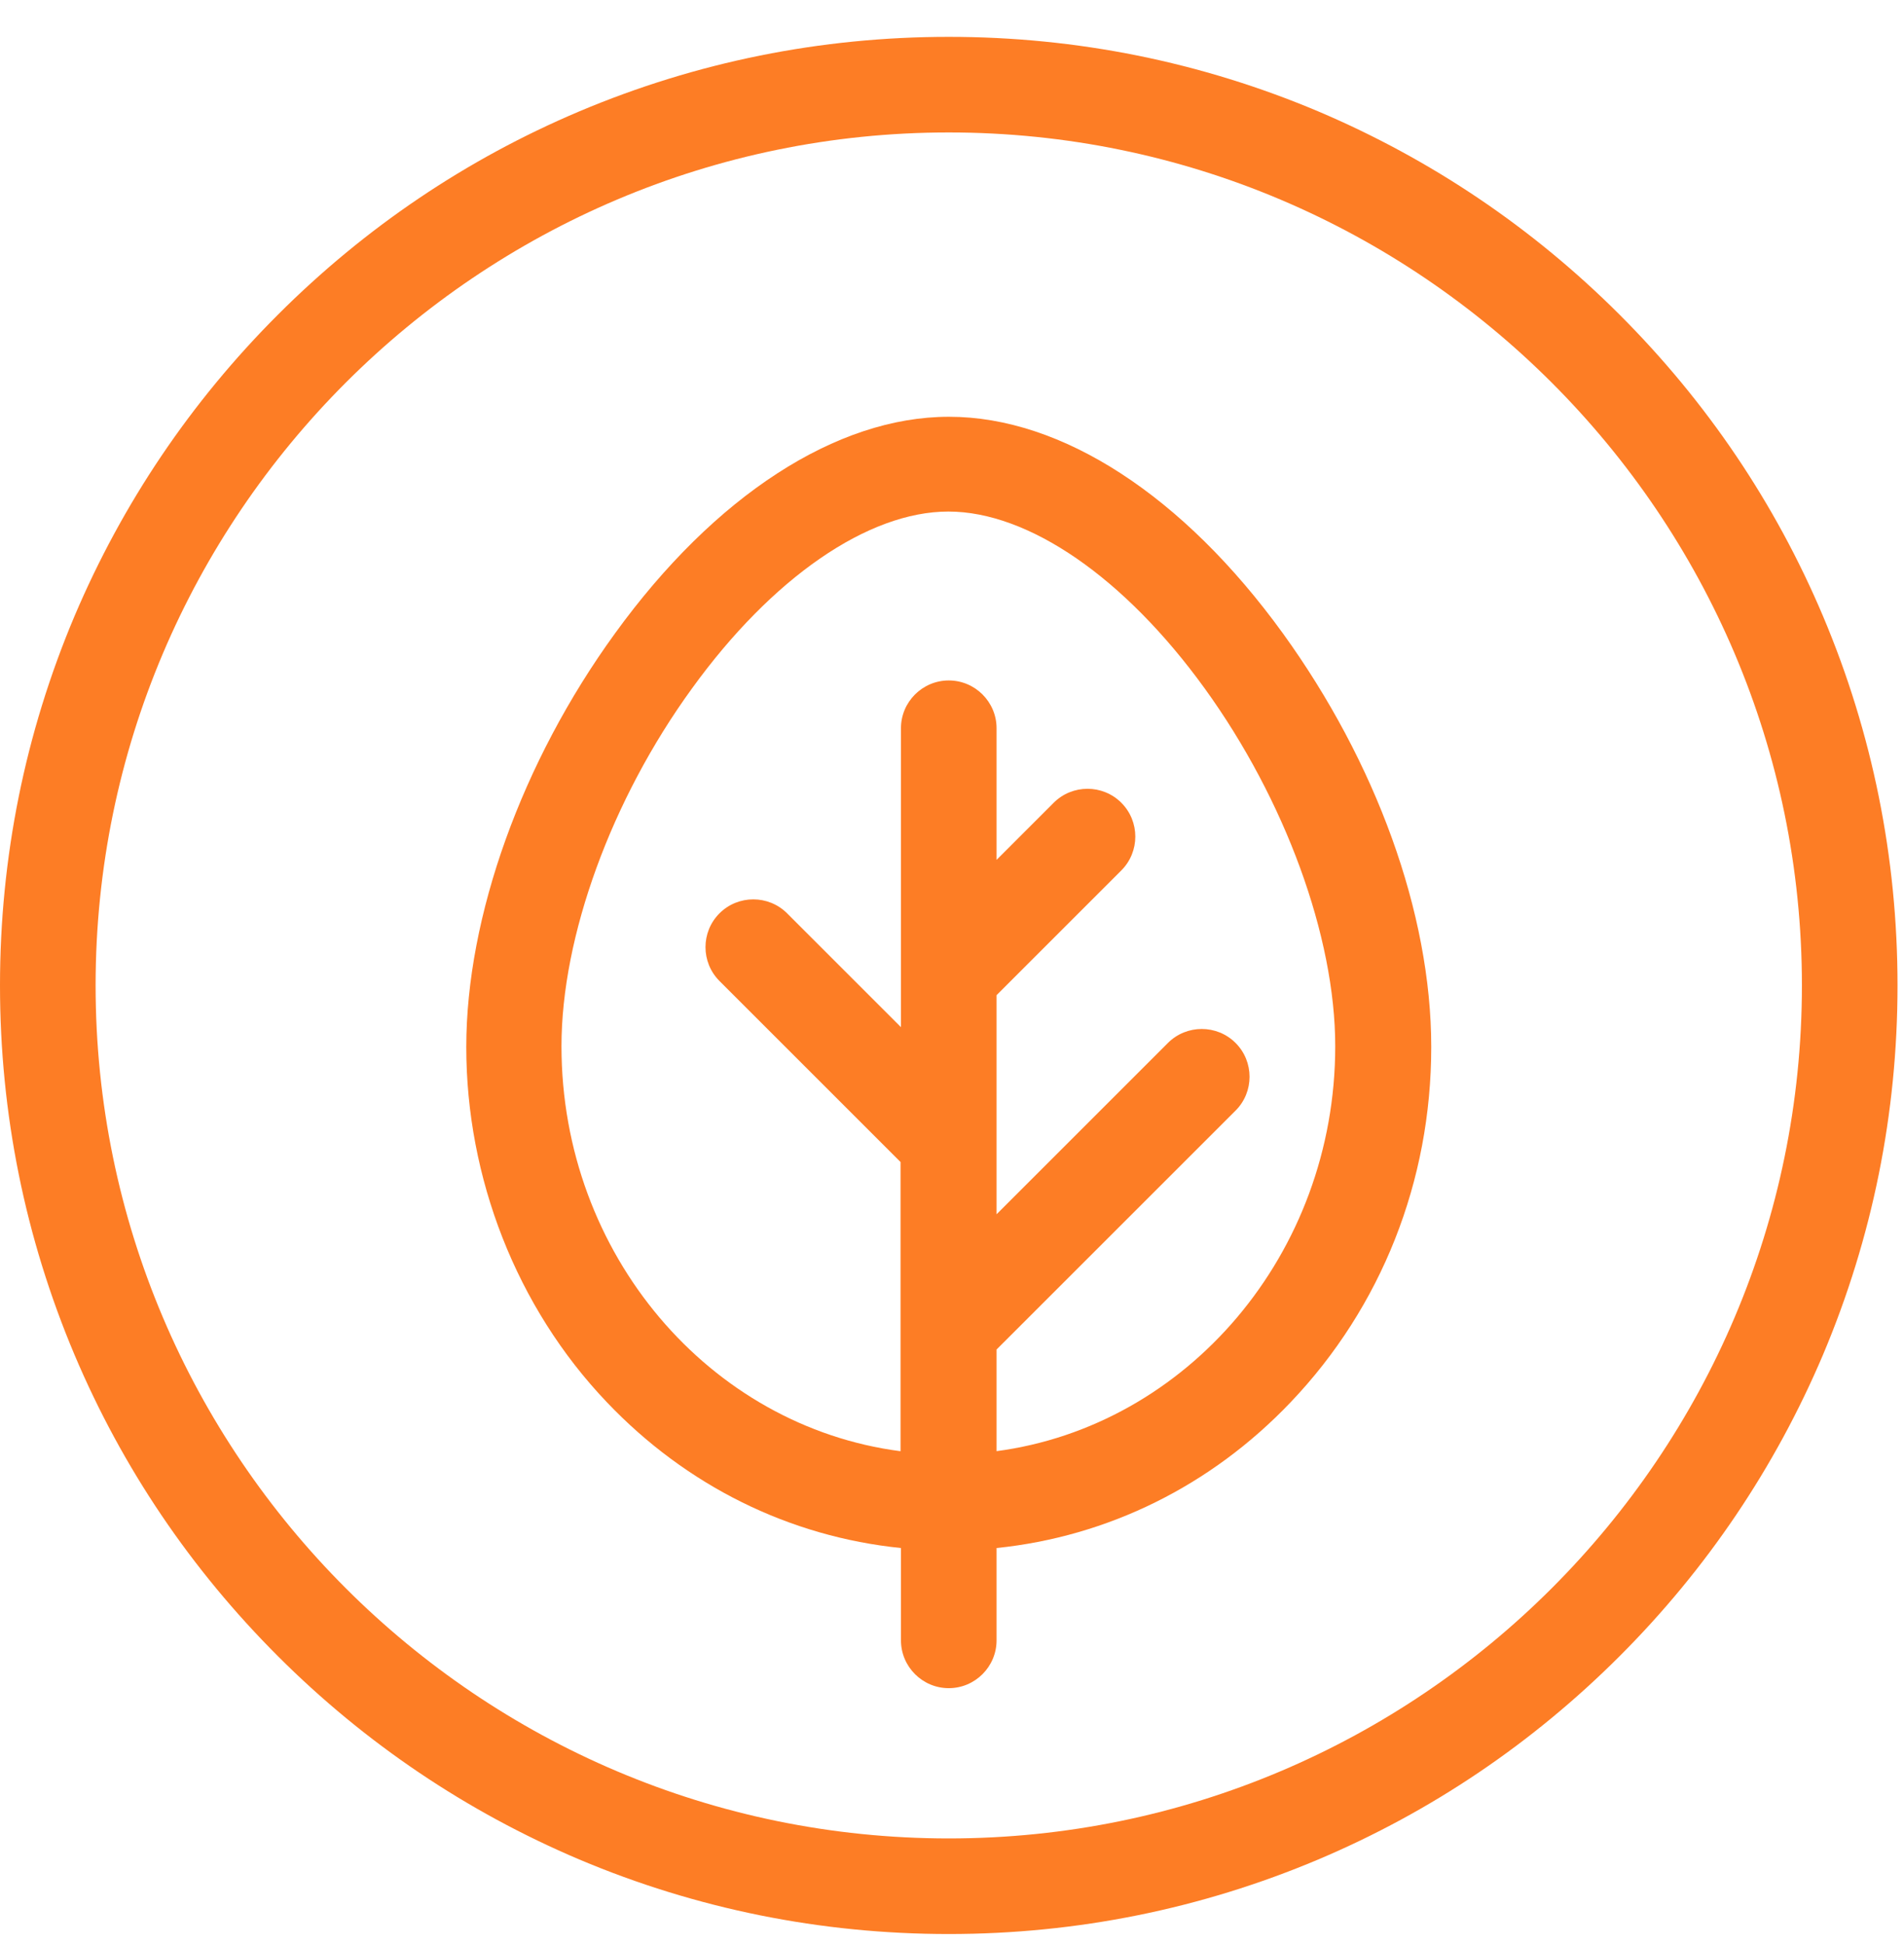
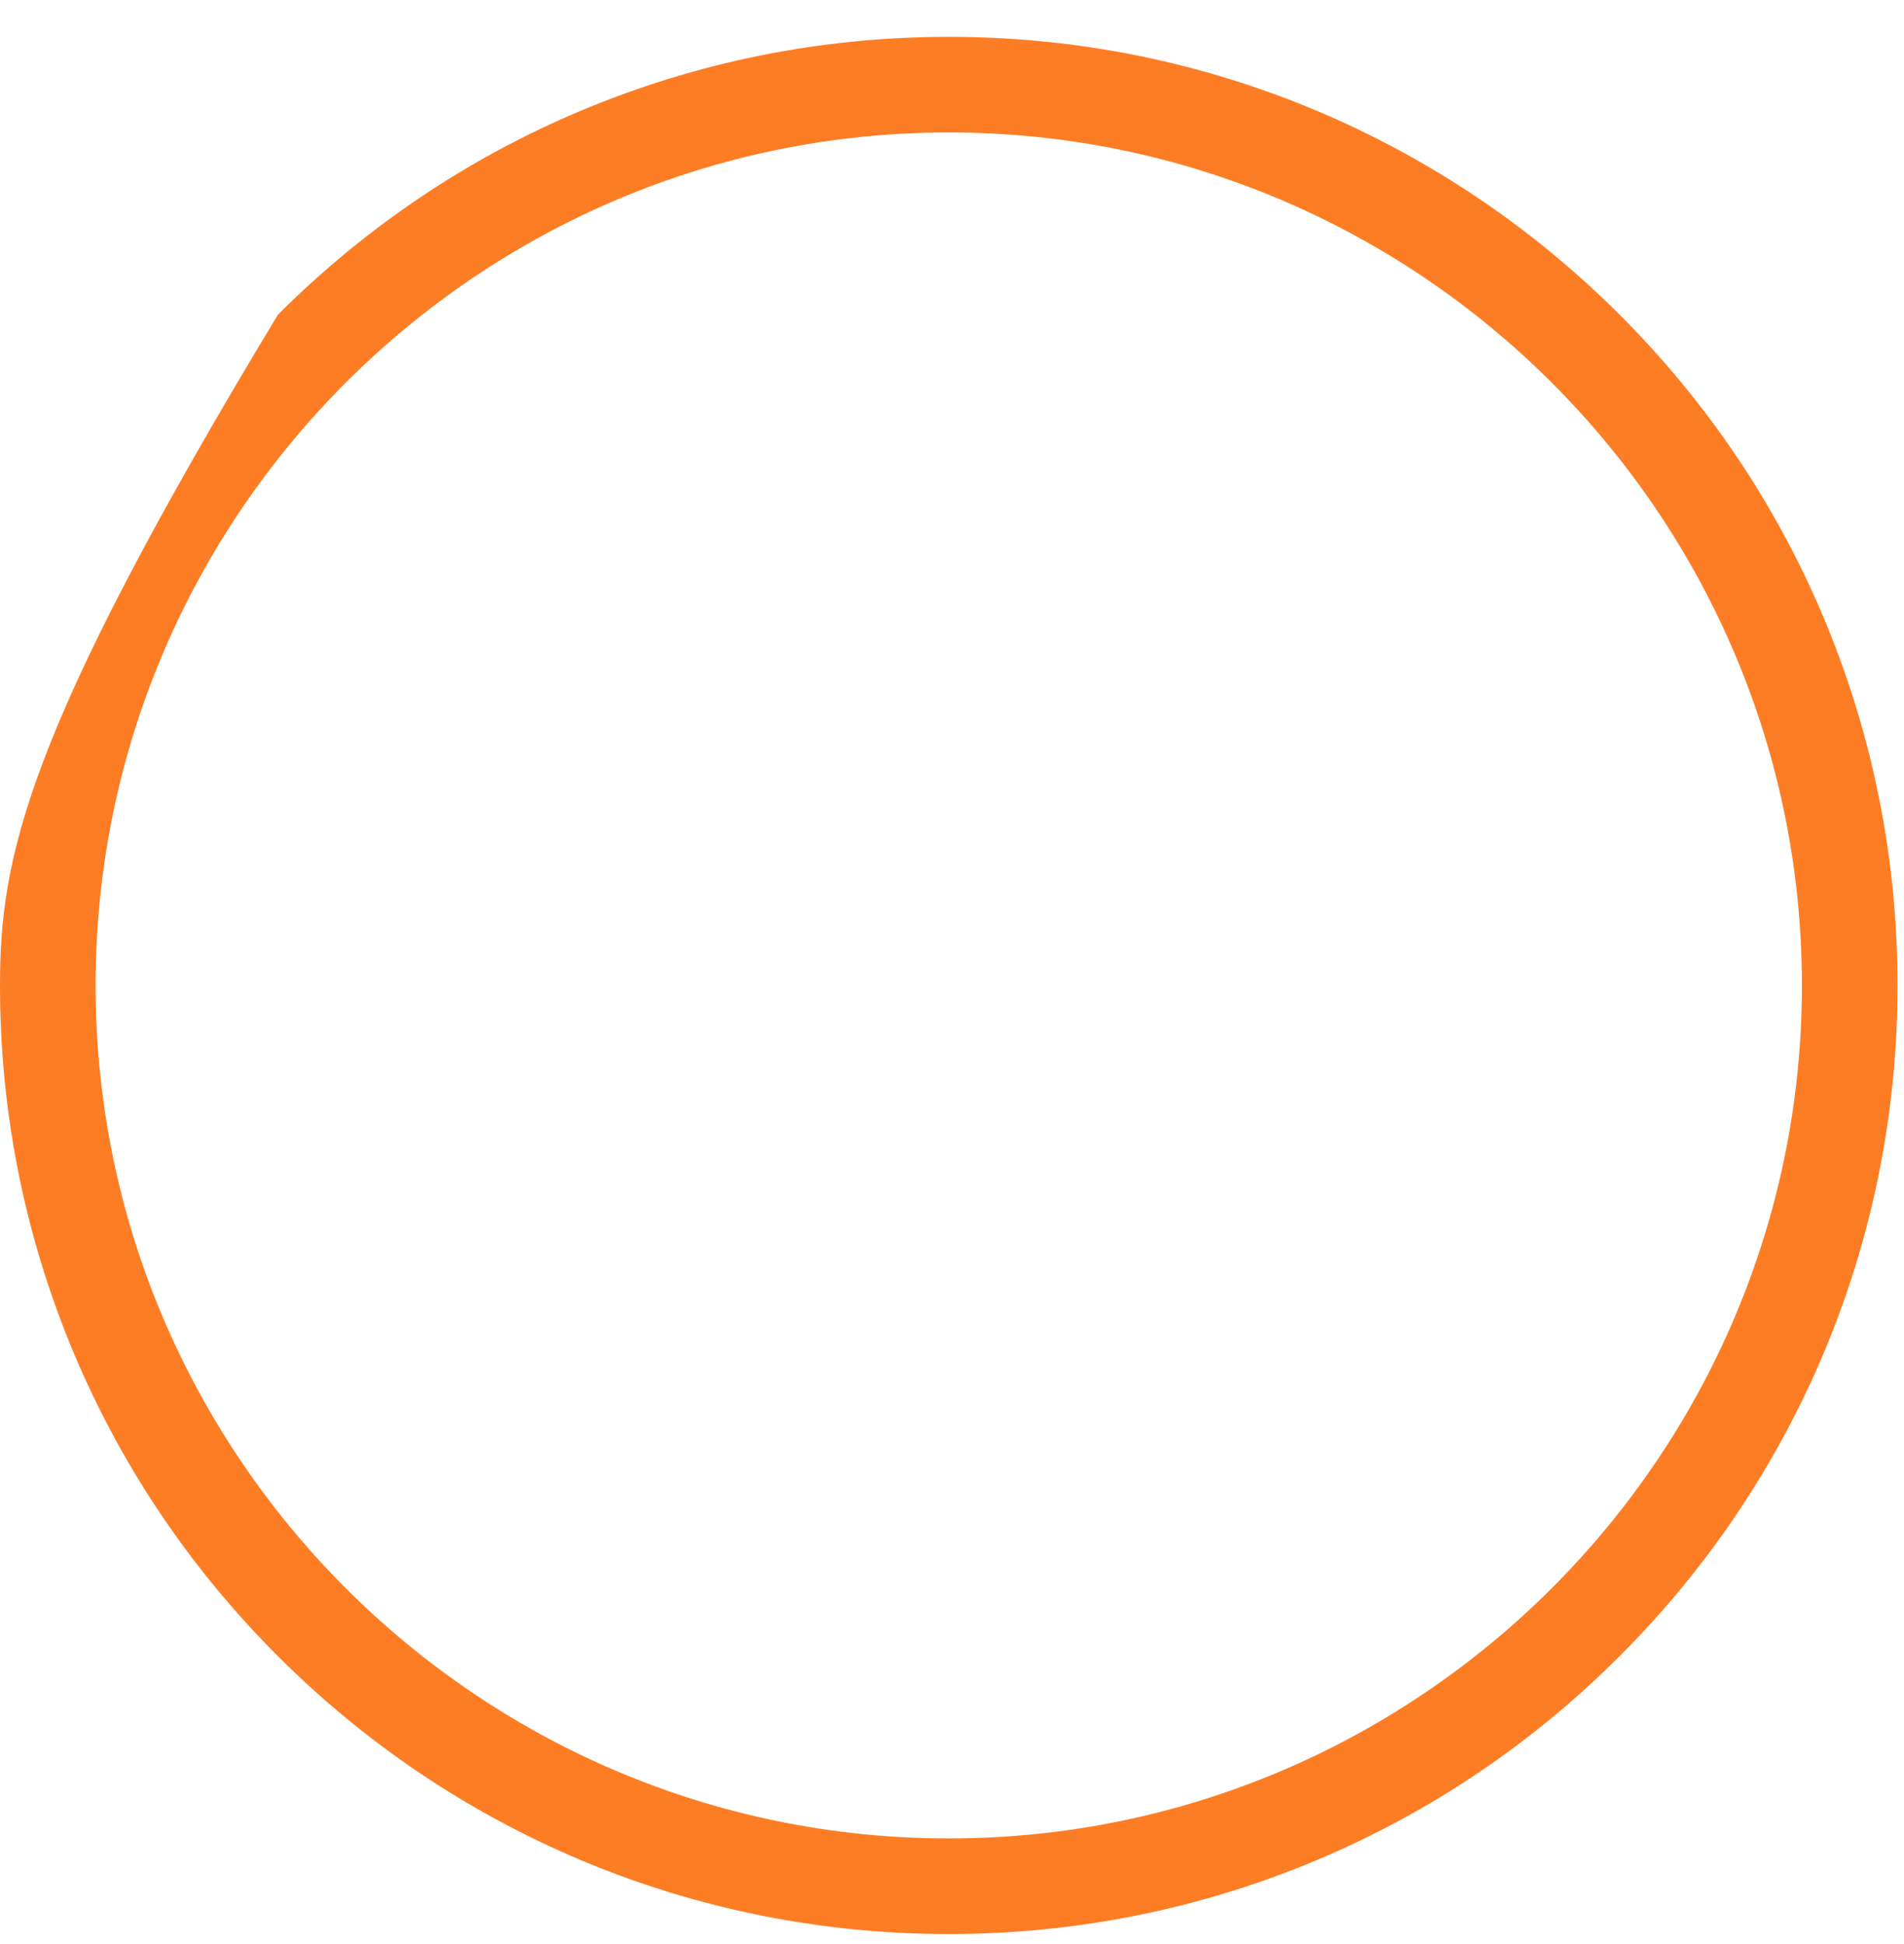
<svg xmlns="http://www.w3.org/2000/svg" width="47" height="48" viewBox="0 0 47 48" fill="none">
  <g clip-path="url(#clip0_631_356)">
-     <path d="M23.42 10.29C20.65 10.29 17.64 12.24 15.18 15.64C12.88 18.81 11.51 22.63 11.51 25.85C11.51 29.07 12.74 32.27 14.98 34.62C16.95 36.69 19.49 37.94 22.24 38.22V40.499C22.24 41.15 22.77 41.68 23.42 41.68C24.07 41.68 24.6 41.15 24.6 40.499V38.22C27.34 37.94 29.89 36.69 31.86 34.62C34.1 32.27 35.33 29.16 35.33 25.85C35.33 22.54 33.96 18.81 31.67 15.64C29.21 12.24 26.21 10.29 23.43 10.29H23.42ZM24.6 35.84V33.319L30.5 27.42C30.96 26.96 30.96 26.21 30.5 25.75C30.04 25.29 29.29 25.29 28.83 25.75L24.6 29.98V24.57L27.68 21.49C28.14 21.03 28.14 20.28 27.68 19.82C27.22 19.36 26.47 19.36 26.01 19.82L24.6 21.23V17.98C24.6 17.33 24.07 16.8 23.42 16.8C22.77 16.8 22.24 17.33 22.24 17.98V25.36L19.43 22.55C18.97 22.09 18.22 22.09 17.76 22.55C17.3 23.01 17.3 23.76 17.76 24.22L22.23 28.69V35.83C17.52 35.219 13.86 30.97 13.86 25.83C13.86 23.12 15.09 19.74 17.08 17C19.06 14.26 21.43 12.63 23.41 12.63C25.39 12.63 27.76 14.26 29.74 17C31.72 19.74 32.96 23.12 32.96 25.83C32.96 30.96 29.3 35.209 24.59 35.83L24.6 35.84Z" fill="#FD7D25" />
-     <path d="M45 15.21C43.82 12.42 42.13 9.92 39.98 7.77C37.83 5.62 35.32 3.93 32.54 2.75C29.65 1.53 26.58 0.91 23.42 0.91C20.26 0.91 17.19 1.53 14.3 2.75C11.51 3.93 9.01 5.62 6.86 7.77C4.71 9.92 3.02 12.43 1.84 15.21C0.62 18.1 0 21.17 0 24.33C0 27.49 0.62 30.56 1.84 33.45C3.02 36.24 4.71 38.74 6.86 40.89C9.01 43.04 11.52 44.73 14.3 45.91C17.19 47.13 20.26 47.75 23.42 47.75C26.58 47.75 29.65 47.13 32.54 45.91C35.33 44.73 37.83 43.04 39.98 40.89C42.13 38.74 43.82 36.23 45 33.45C46.22 30.56 46.84 27.49 46.84 24.33C46.84 21.17 46.22 18.1 45 15.21ZM23.42 45.39C11.81 45.39 2.36 35.94 2.36 24.33C2.36 12.72 11.81 3.27 23.42 3.27C35.03 3.27 44.48 12.72 44.48 24.33C44.48 35.94 35.03 45.39 23.42 45.39Z" fill="#FD7D25" />
+     <path d="M45 15.21C43.82 12.42 42.13 9.92 39.98 7.77C37.83 5.62 35.32 3.93 32.54 2.75C29.65 1.53 26.58 0.91 23.42 0.91C20.26 0.91 17.19 1.53 14.3 2.75C11.51 3.93 9.01 5.62 6.86 7.77C0.62 18.1 0 21.17 0 24.33C0 27.49 0.62 30.56 1.84 33.45C3.02 36.24 4.71 38.74 6.86 40.89C9.01 43.04 11.52 44.73 14.3 45.91C17.19 47.13 20.26 47.75 23.42 47.75C26.58 47.75 29.65 47.13 32.54 45.91C35.33 44.73 37.83 43.04 39.98 40.89C42.13 38.74 43.82 36.23 45 33.45C46.22 30.56 46.84 27.49 46.84 24.33C46.84 21.17 46.22 18.1 45 15.21ZM23.42 45.39C11.81 45.39 2.36 35.94 2.36 24.33C2.36 12.72 11.81 3.27 23.42 3.27C35.03 3.27 44.48 12.72 44.48 24.33C44.48 35.94 35.03 45.39 23.42 45.39Z" fill="#FD7D25" />
  </g>
  <defs>
    <clipPath id="clip0_631_356">
      <rect width="46.84" height="46.84" fill="white" transform="translate(0 0.91)" />
    </clipPath>
  </defs>
</svg>